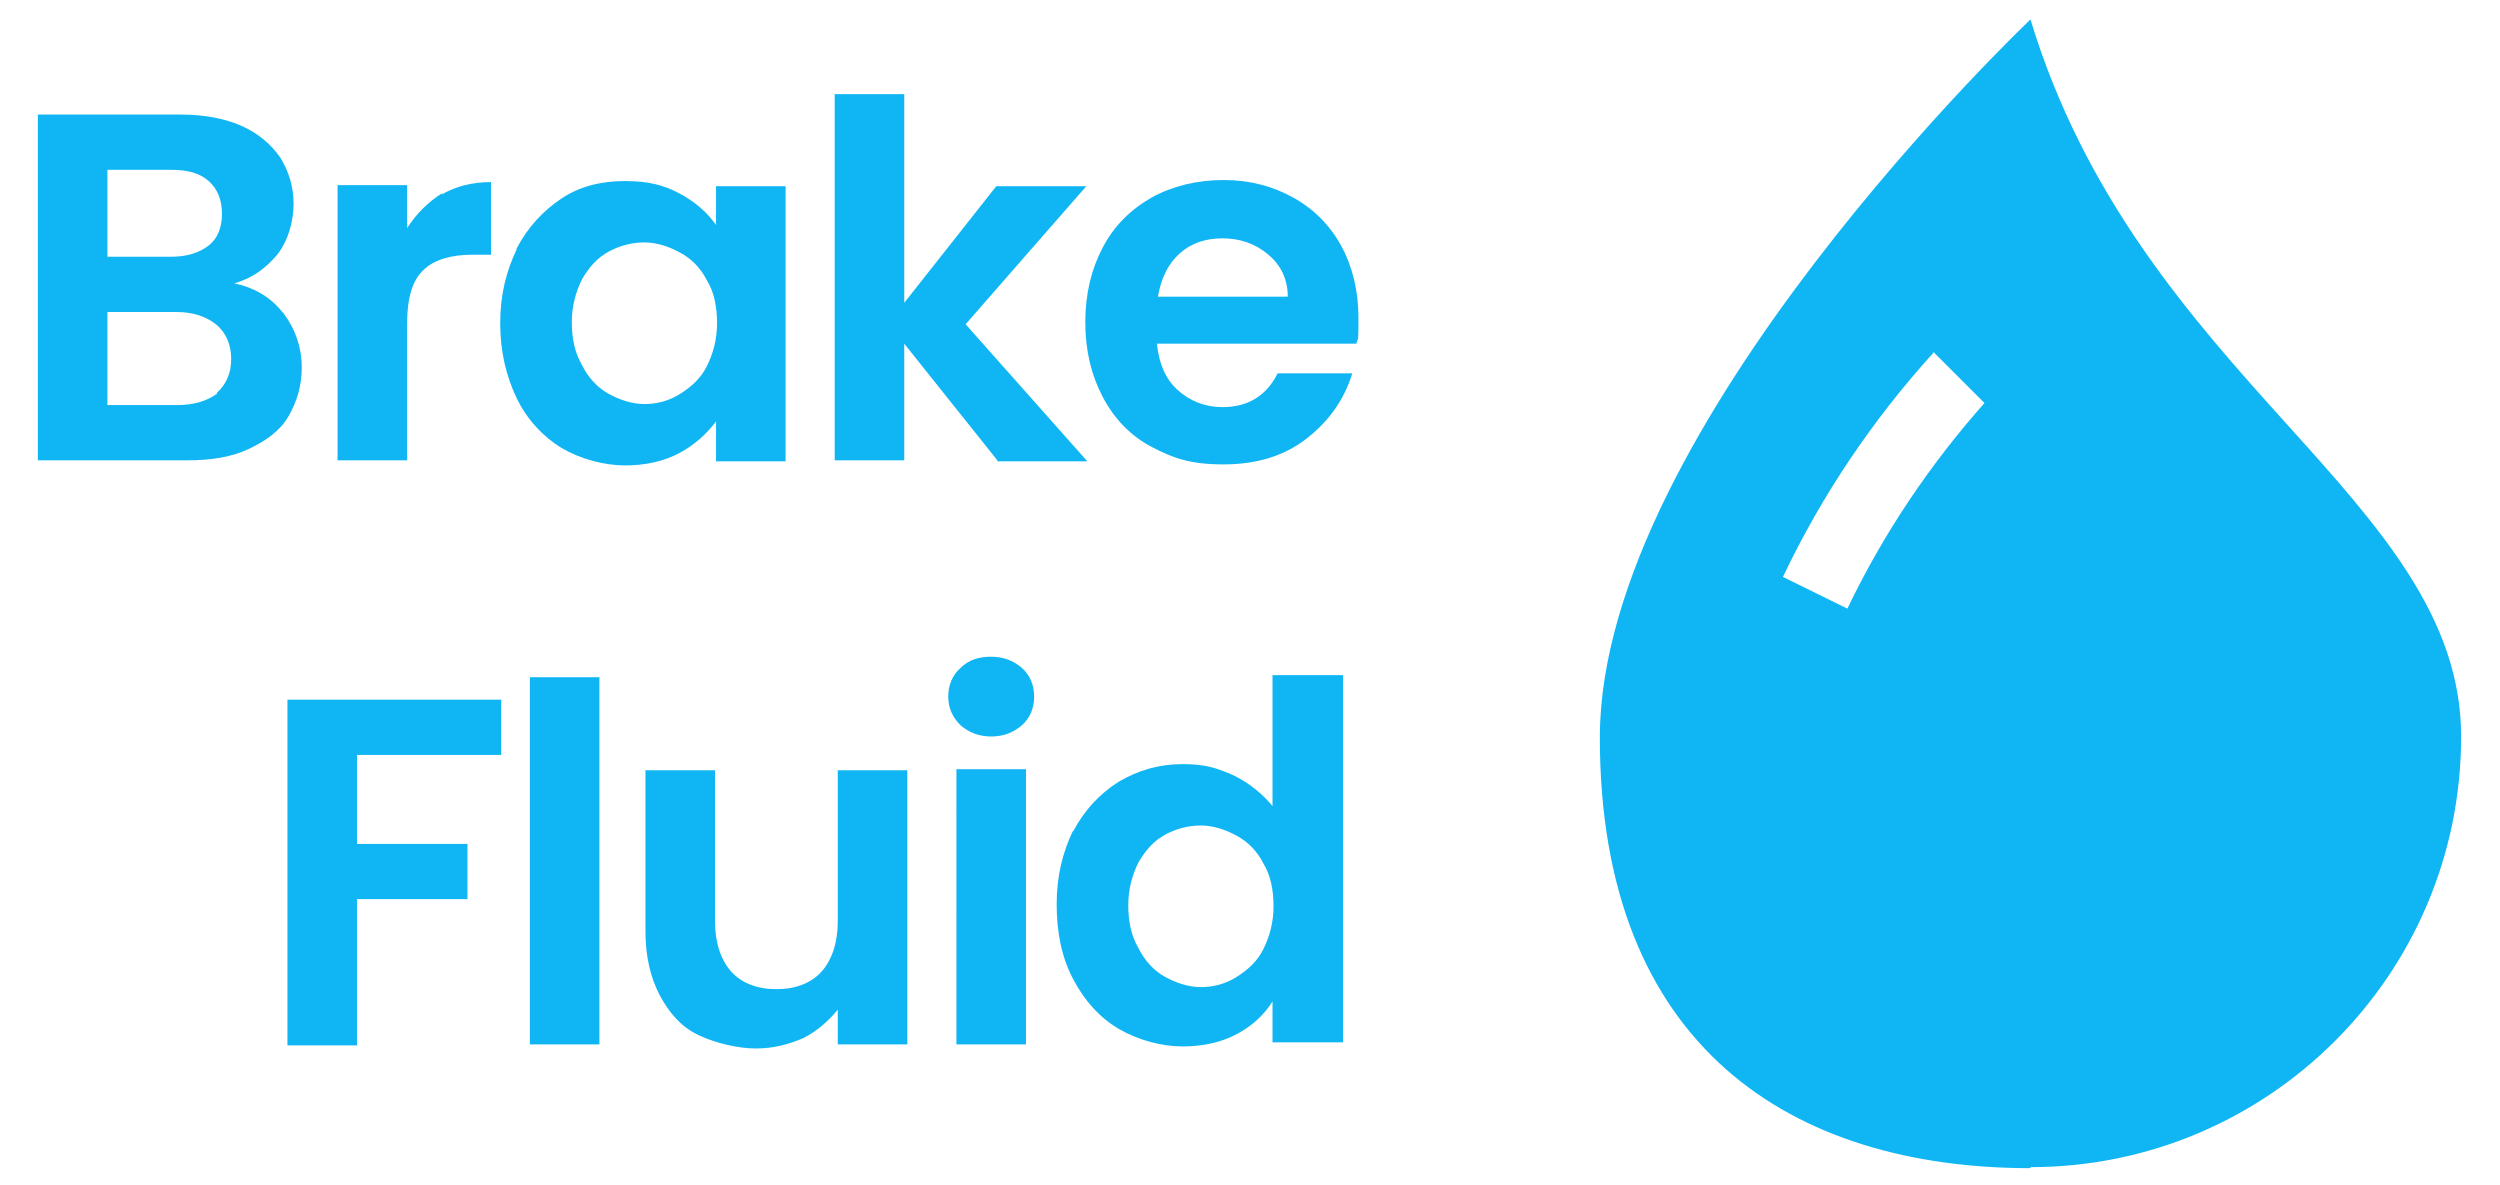
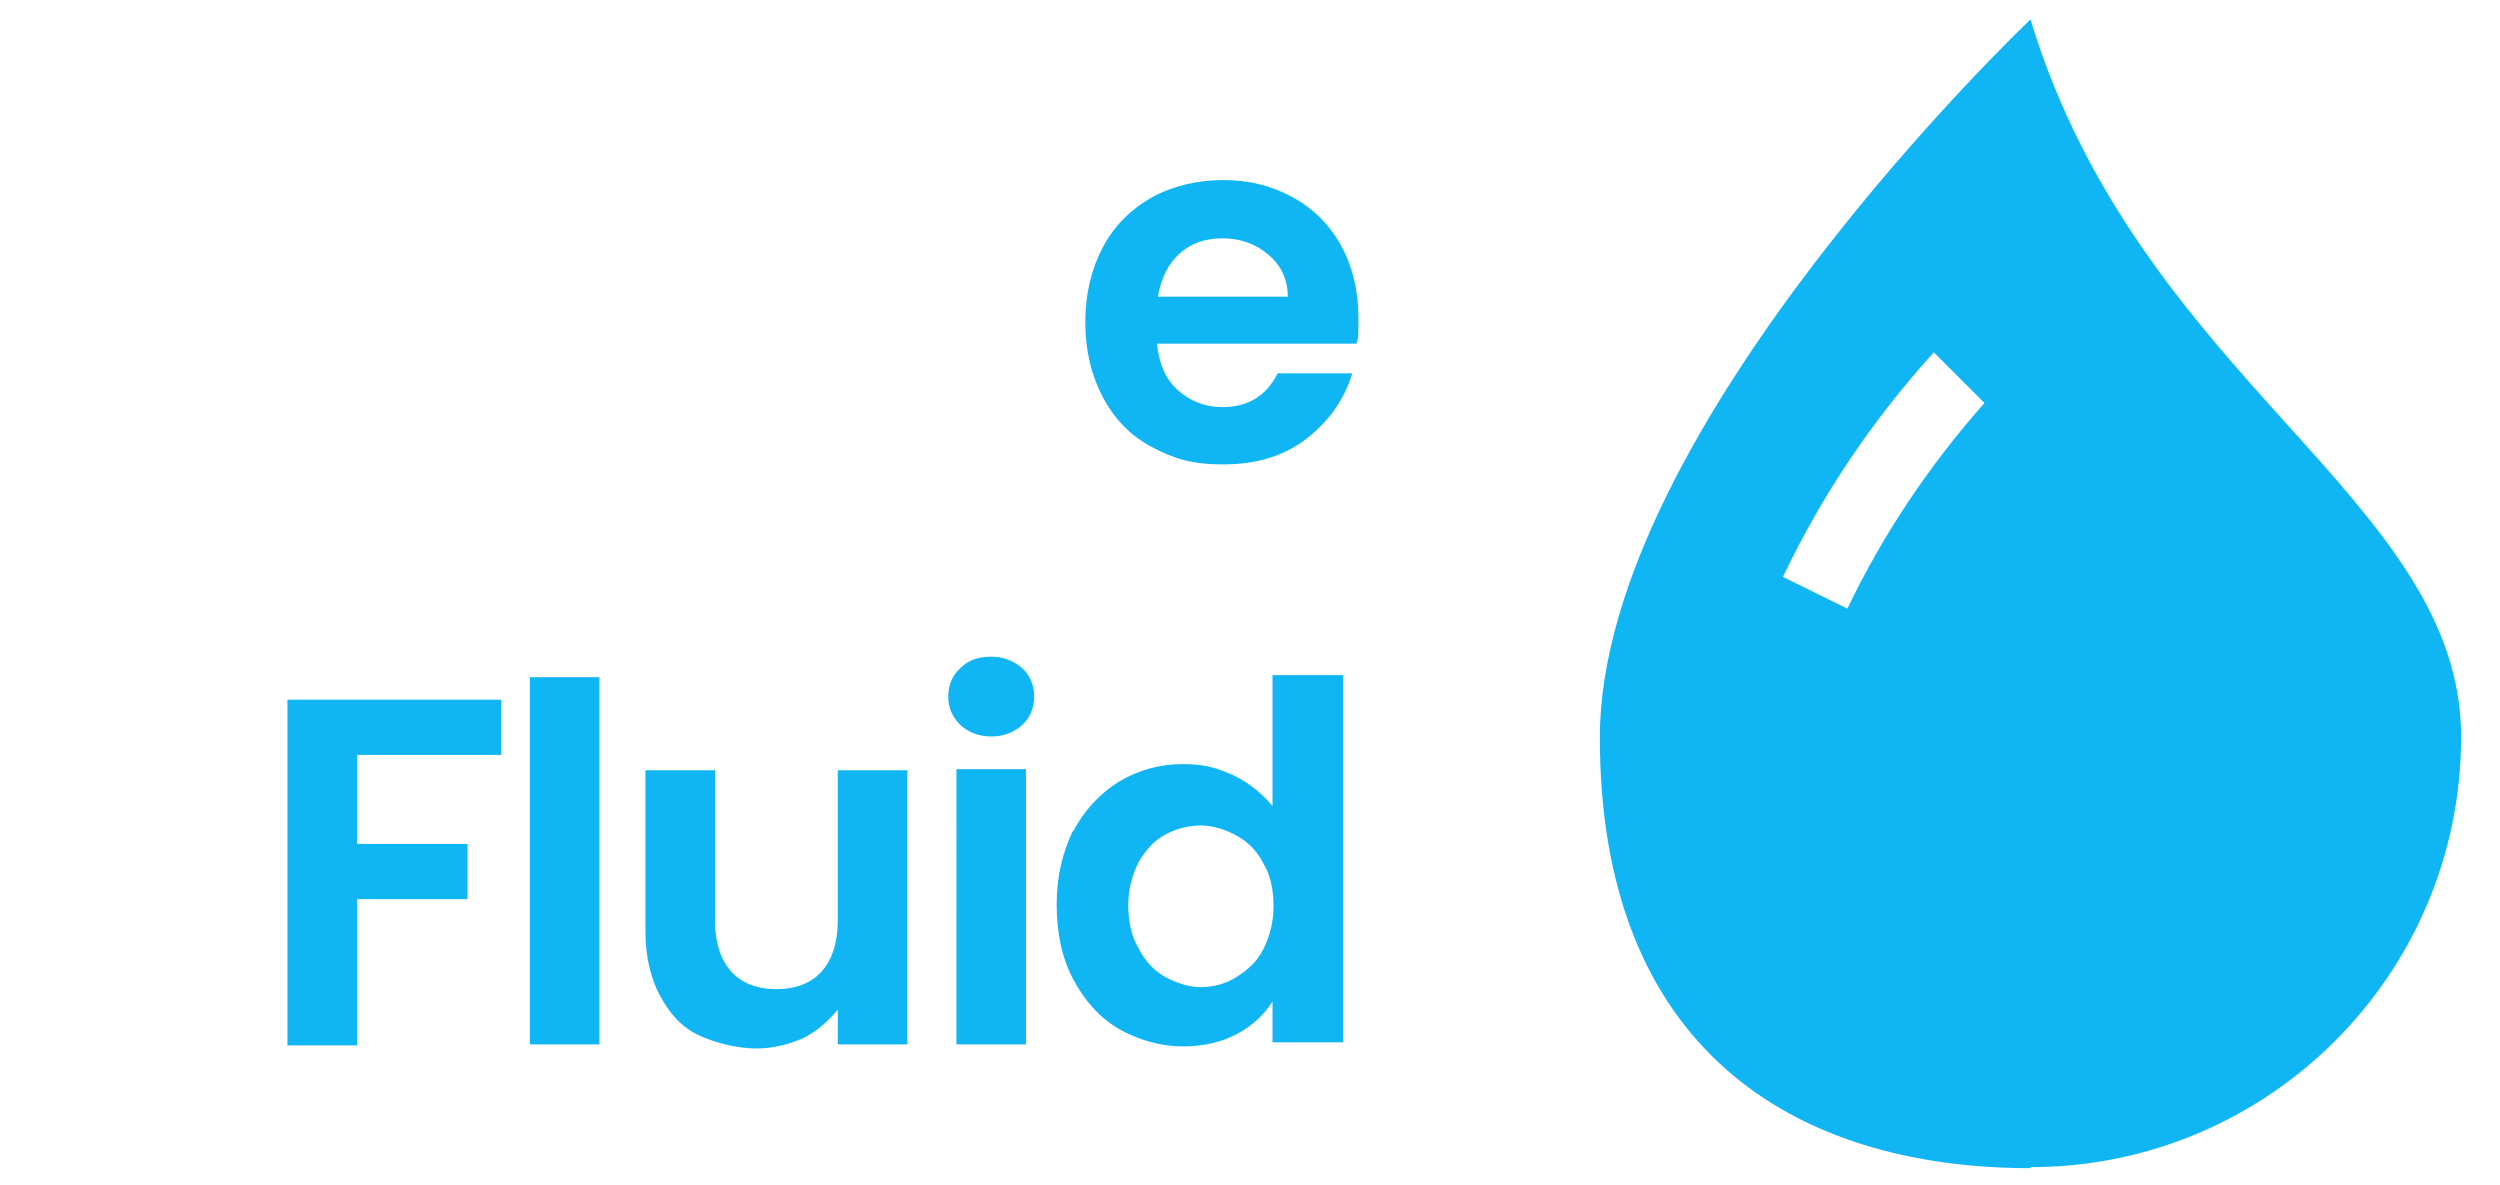
<svg xmlns="http://www.w3.org/2000/svg" id="katman_1" version="1.1" viewBox="0 0 244.4 115.8">
  <defs>
    <style>.st0{fill:#10b6f4}.st1{isolation:isolate}</style>
  </defs>
  <g id="katman_11" data-name="katman_1">
    <g id="Group_5011">
      <g id="Group_4985">
        <g id="Clear_all" class="st1">
          <g class="st1">
-             <path d="M27.7 30.6c1.2 1.6 1.8 3.4 1.8 5.3s-.5 3.4-1.3 4.8-2.2 2.4-3.9 3.2c-1.7.8-3.7 1.1-6 1.1H3.7V11.2h14c2.3 0 4.3.4 5.9 1.1s2.9 1.8 3.8 3.1c.8 1.3 1.3 2.8 1.3 4.5s-.5 3.6-1.6 5c-1.1 1.3-2.4 2.3-4.2 2.8 1.9.4 3.5 1.3 4.7 2.8Zm-17.2-5.5h6.2c1.6 0 2.8-.4 3.7-1.1s1.3-1.8 1.3-3.1-.4-2.4-1.3-3.2-2.1-1.1-3.7-1.1h-6.2v8.5Zm10.7 13.3c.9-.8 1.4-1.9 1.4-3.3s-.5-2.6-1.5-3.4c-1-.8-2.3-1.2-3.9-1.2h-6.7v9.1h6.8c1.7 0 2.9-.4 3.9-1.1ZM43.2 19c1.4-.8 3-1.2 4.8-1.2v7.1h-1.8c-2.1 0-3.8.5-4.8 1.5-1.1 1-1.6 2.8-1.6 5.2V45H33V18.1h6.8v4.2c.9-1.4 2-2.5 3.4-3.4ZM50.5 24.3c1.1-2.1 2.6-3.7 4.4-4.9s3.9-1.7 6.2-1.7 3.8.4 5.3 1.2c1.5.8 2.7 1.8 3.6 3.1v-3.8h6.8v26.9H70v-3.9c-.9 1.2-2.1 2.3-3.6 3.1-1.5.8-3.3 1.2-5.3 1.2s-4.3-.6-6.2-1.7c-1.8-1.1-3.4-2.8-4.4-4.9s-1.6-4.5-1.6-7.3.6-5.1 1.6-7.2Zm18.6 3.1c-.6-1.2-1.5-2.1-2.6-2.7s-2.3-1-3.5-1-2.4.3-3.5.9c-1.1.6-1.9 1.5-2.6 2.7-.6 1.2-1 2.6-1 4.2s.3 3 1 4.2c.6 1.2 1.5 2.2 2.6 2.8 1.1.6 2.3 1 3.5 1s2.4-.3 3.5-1 2-1.5 2.6-2.7 1-2.6 1-4.2-.3-3.1-1-4.2ZM97.5 45l-9.1-11.4V45h-6.8V9.2h6.8v20.4l9-11.4h8.8L94.4 31.7l11.9 13.4h-8.8Z" class="st0" />
            <path d="M132.8 33.6h-19.7c.2 1.9.8 3.4 2 4.5s2.7 1.7 4.4 1.7c2.5 0 4.3-1.1 5.4-3.3h7.3c-.8 2.6-2.3 4.7-4.5 6.4-2.2 1.7-4.9 2.5-8.1 2.5s-4.9-.6-7-1.7-3.7-2.8-4.8-4.9-1.7-4.5-1.7-7.3.6-5.2 1.7-7.3 2.7-3.7 4.8-4.9c2-1.1 4.4-1.7 7-1.7s4.8.6 6.8 1.7 3.6 2.7 4.7 4.7 1.7 4.4 1.7 7 0 1.8-.2 2.6Zm-6.9-4.5c0-1.7-.6-3.1-1.9-4.2s-2.8-1.6-4.5-1.6-3.1.5-4.2 1.5-1.8 2.4-2.1 4.2H126Z" class="st0" />
          </g>
          <g class="st1">
            <path d="M49 68.3v5.5H34.9v8.7h10.8v5.4H34.9v14.3h-6.8V68.4H49ZM58.6 66.2v35.9h-6.8V66.2h6.8ZM88.7 75.2v26.9h-6.8v-3.4c-.9 1.1-2 2.1-3.4 2.8-1.4.6-2.9 1-4.6 1s-3.9-.5-5.6-1.3-2.9-2.2-3.8-3.9-1.4-3.8-1.4-6.2V75.3h6.8v14.8c0 2.1.6 3.8 1.6 4.9s2.5 1.7 4.4 1.7 3.4-.6 4.4-1.7 1.6-2.8 1.6-4.9V75.3h6.8ZM93.9 70.9c-.8-.8-1.2-1.7-1.2-2.8s.4-2.1 1.2-2.8c.8-.8 1.8-1.1 3-1.1s2.2.4 3 1.1 1.2 1.7 1.2 2.8-.4 2.1-1.2 2.8-1.8 1.1-3 1.1-2.2-.4-3-1.1Zm6.4 4.3v26.9h-6.8V75.2h6.8ZM104.9 81.3c1.1-2.1 2.6-3.7 4.5-4.9 1.9-1.1 3.9-1.7 6.2-1.7s3.4.4 5 1.1c1.6.8 2.8 1.8 3.8 3V66h6.9v35.9h-6.9v-4c-.8 1.3-2 2.4-3.5 3.2-1.5.8-3.3 1.2-5.3 1.2s-4.3-.6-6.2-1.7-3.4-2.8-4.5-4.9-1.6-4.5-1.6-7.3.6-5.1 1.6-7.2Zm18.6 3.1c-.6-1.2-1.5-2.1-2.6-2.7s-2.3-1-3.5-1-2.4.3-3.5.9-1.9 1.5-2.6 2.7c-.6 1.2-1 2.6-1 4.2s.3 3 1 4.2c.6 1.2 1.5 2.2 2.6 2.8 1.1.6 2.3 1 3.5 1s2.4-.3 3.5-1 2-1.5 2.6-2.7c.6-1.2 1-2.6 1-4.2s-.3-3.1-1-4.2Z" class="st0" />
          </g>
        </g>
        <g id="droplet-fill">
          <g id="Group_4984">
            <path id="Path_8463" d="M198.5 114.1c23.2 0 42.1-18.8 42.1-42.1 0-11.6-7.9-20.4-17.1-30.6-9.2-10.2-19.7-22-25-39.5 0 0-42.1 39.9-42.1 70.2s18.8 42.1 42.1 42.1ZM189 34.4l5 5c-5.4 6.1-9.9 12.8-13.4 20.1l-6.3-3.1c3.8-8 8.8-15.4 14.7-21.9Z" class="st0" />
          </g>
        </g>
      </g>
    </g>
  </g>
</svg>